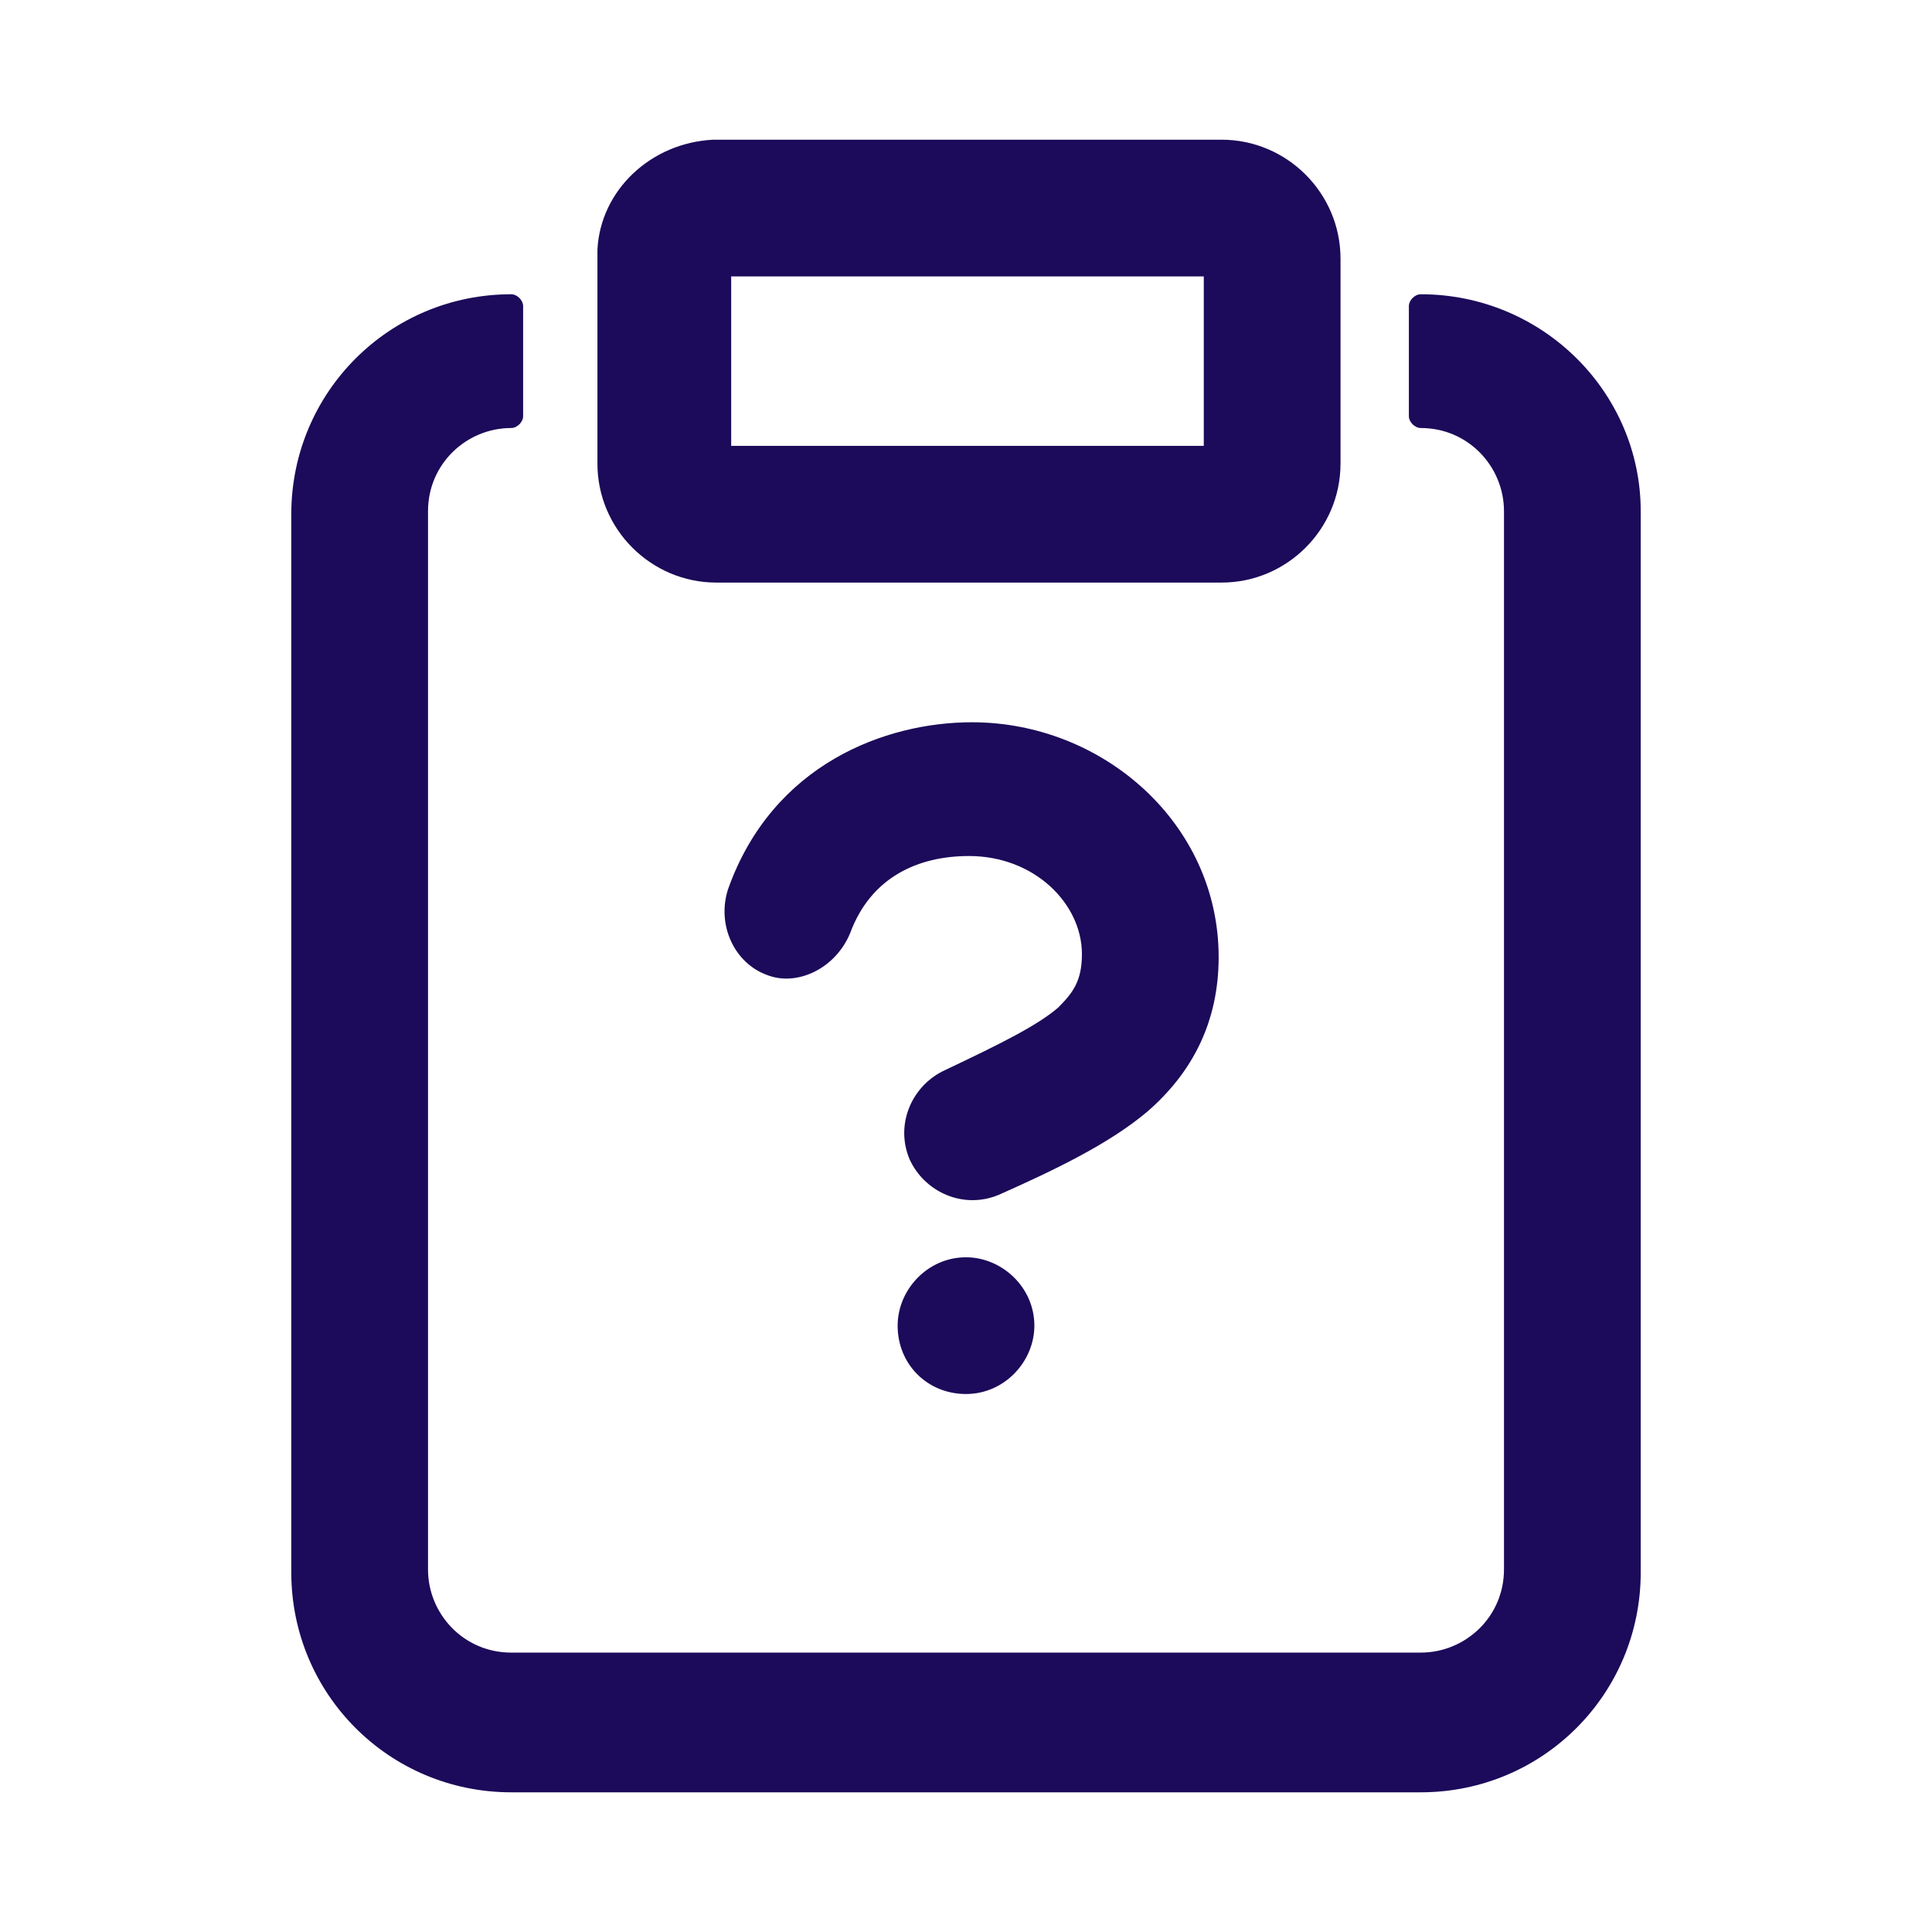
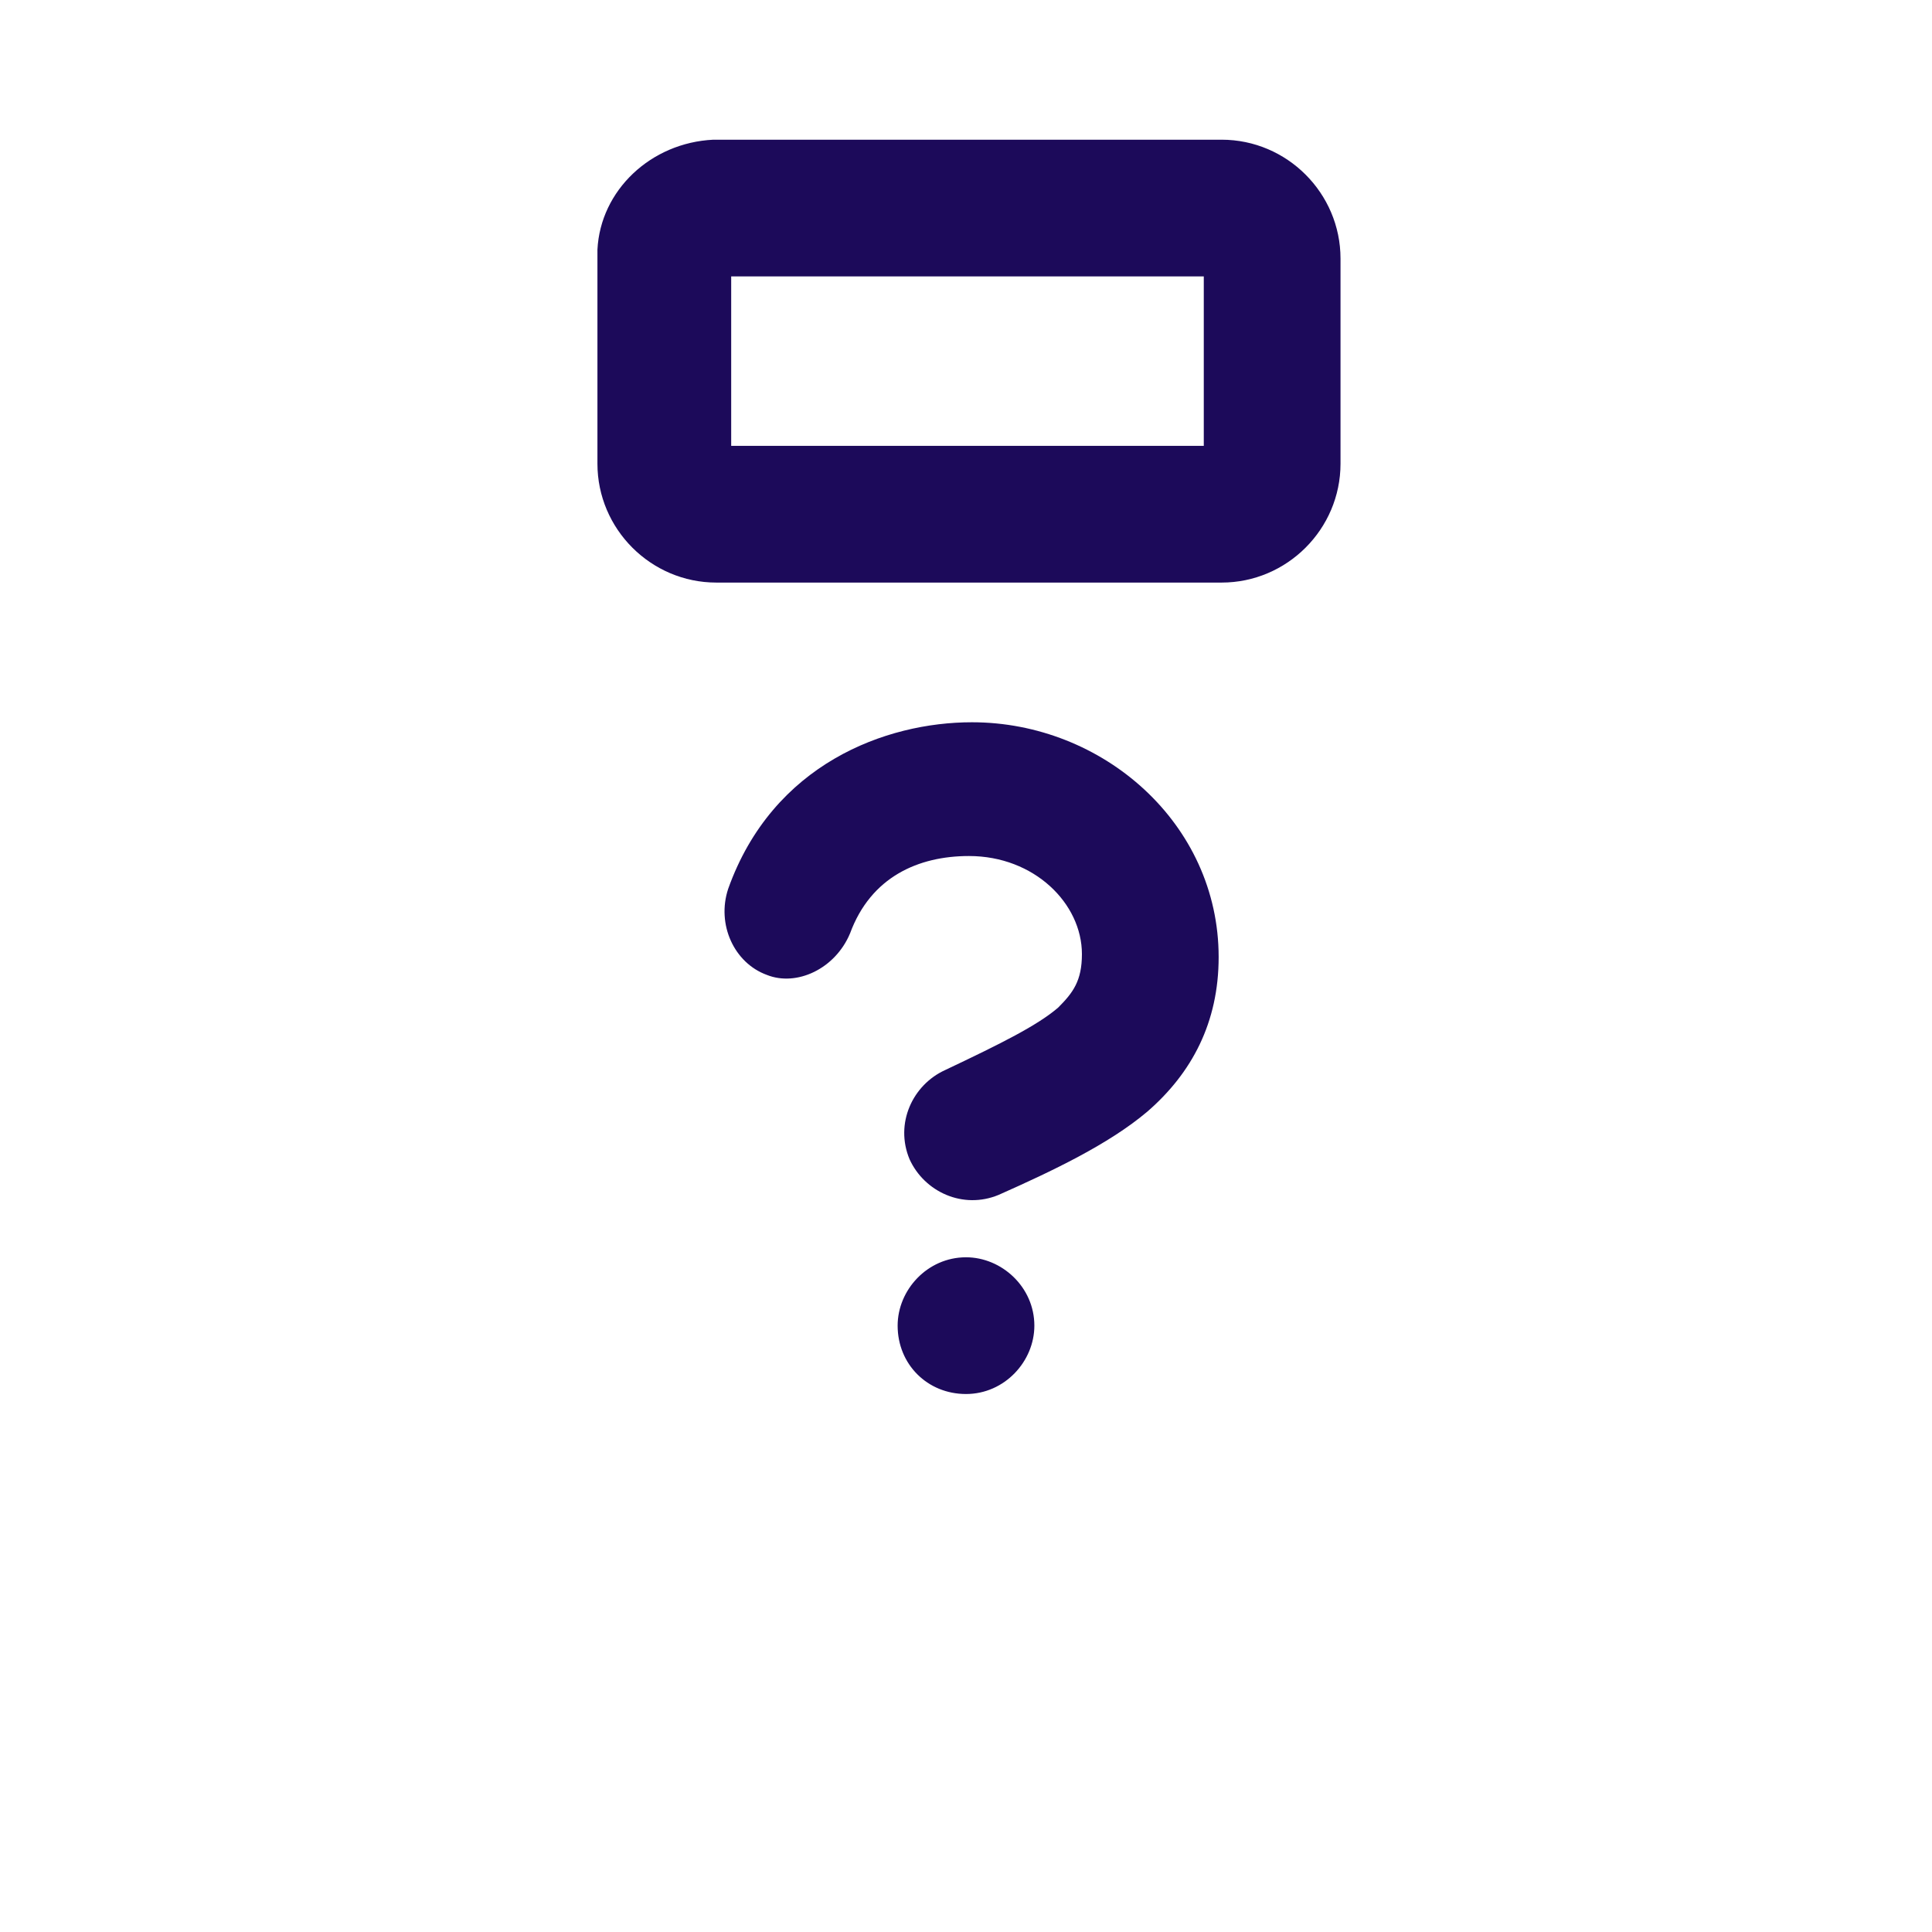
<svg xmlns="http://www.w3.org/2000/svg" version="1.1" id="Layer_1" x="0px" y="0px" viewBox="0 0 65 65" style="enable-background:new 0 0 65 65;" xml:space="preserve">
  <style type="text/css"> .st0{fill-rule:evenodd;clip-rule:evenodd;fill:#1C0A5A;} .st1{fill:#1C0A5A;} </style>
  <g>
    <path class="st0" d="M20.1,8.4l0,7.2c0,2.2,1.8,4,4,4h17c2.2,0,4-1.8,4-4V8.7c0-2.2-1.8-4-4-4H24C21.9,4.8,20.2,6.4,20.1,8.4z M24.6,15V9.3h15.9V15H24.6z" />
-     <path class="st1" d="M47.8,9.9c-0.2,0-0.4,0.2-0.4,0.4V14c0,0.2,0.2,0.4,0.4,0.4c1.6,0,2.8,1.3,2.8,2.8v35.6c0,1.6-1.3,2.8-2.8,2.8 H17.2c-1.6,0-2.8-1.3-2.8-2.8V17.2c0-1.6,1.3-2.8,2.8-2.8c0.2,0,0.4-0.2,0.4-0.4v-3.7c0-0.2-0.2-0.4-0.4-0.4 c-4.1,0-7.4,3.3-7.4,7.4v35.6c0,4.1,3.3,7.4,7.4,7.4h30.6c4.1,0,7.4-3.3,7.4-7.4V17.2C55.2,13.2,51.9,9.9,47.8,9.9z" />
    <path class="st1" d="M28.6,31.4c0.7-1.9,2.3-2.6,4-2.6c2.2,0,3.8,1.6,3.8,3.3c0,0.9-0.3,1.3-0.8,1.8c-0.7,0.6-1.9,1.2-3.8,2.1 c-1.1,0.5-1.7,1.8-1.2,3c0.5,1.1,1.8,1.7,3,1.2c1.8-0.8,3.7-1.7,5-2.8c1.5-1.3,2.4-3,2.4-5.2c0-4.5-3.9-7.9-8.3-7.9 c-2.9,0-6.7,1.4-8.2,5.6c-0.4,1.2,0.2,2.5,1.3,2.9C26.8,33.2,28.1,32.6,28.6,31.4z" />
    <path class="st1" d="M30.2,44.6c0-1.2,1-2.3,2.3-2.3h0c1.2,0,2.3,1,2.3,2.3c0,1.2-1,2.3-2.3,2.3h0C31.2,46.9,30.2,45.9,30.2,44.6z" />
  </g>
</svg>